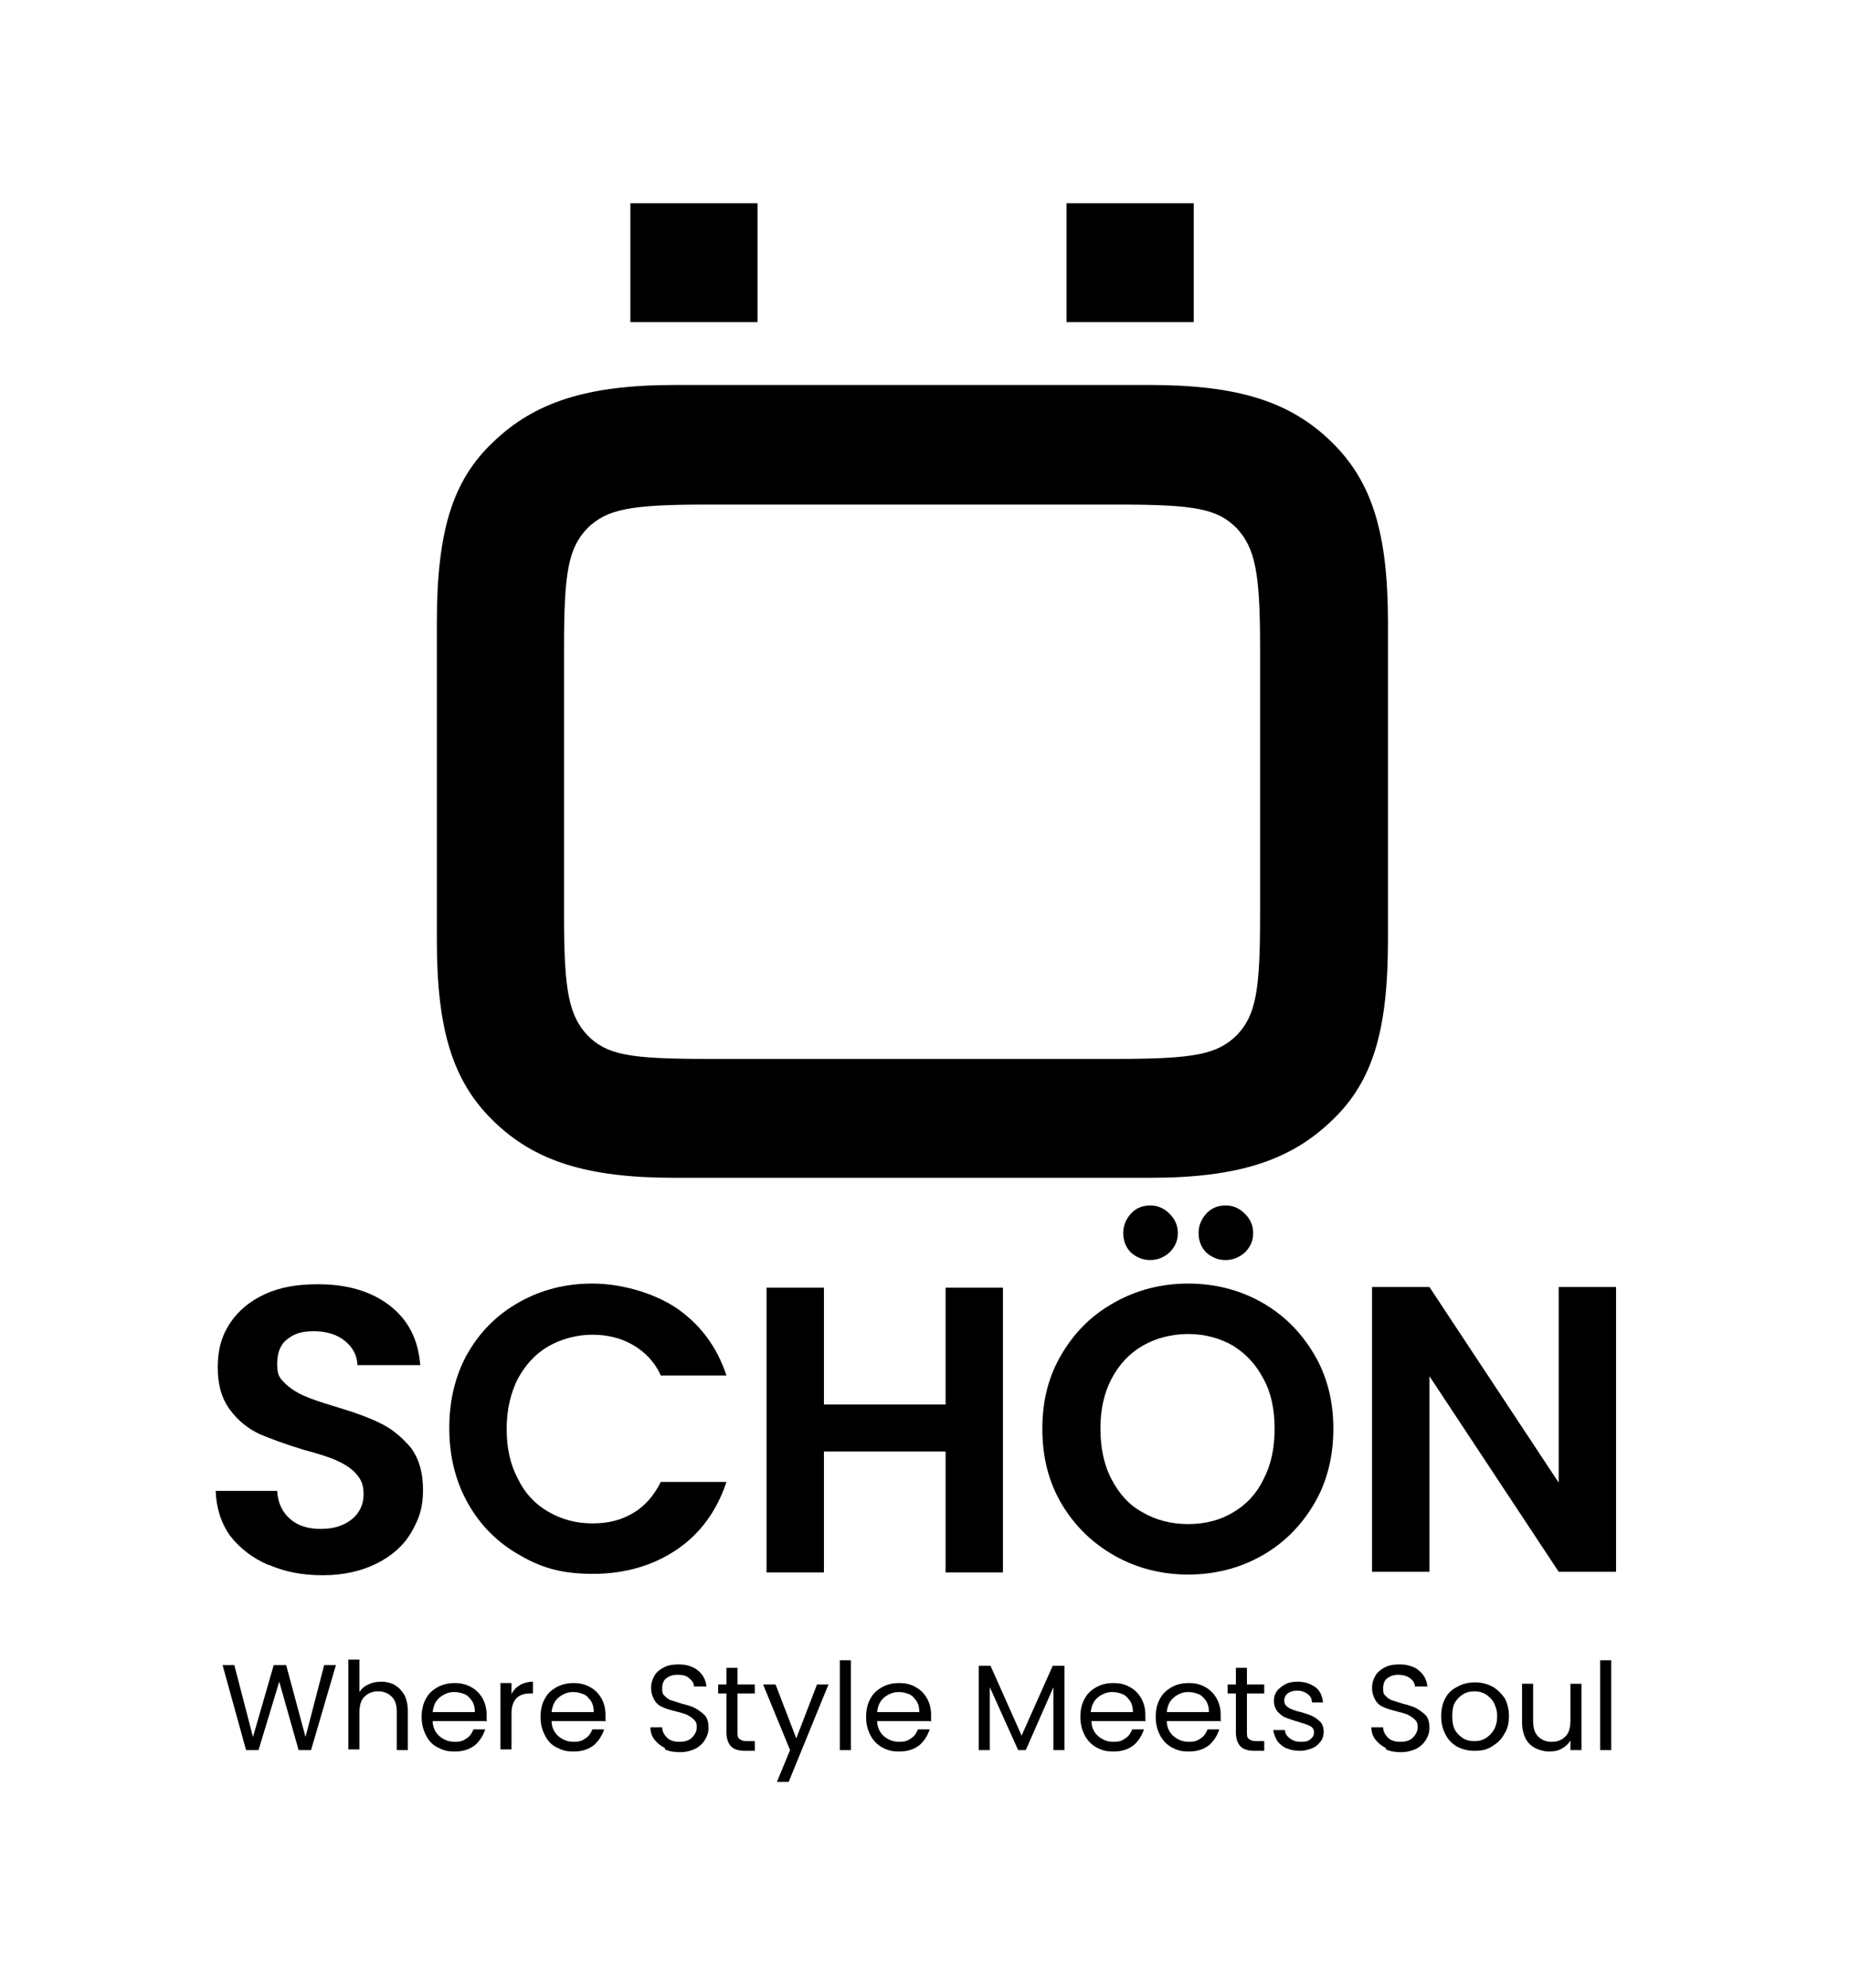
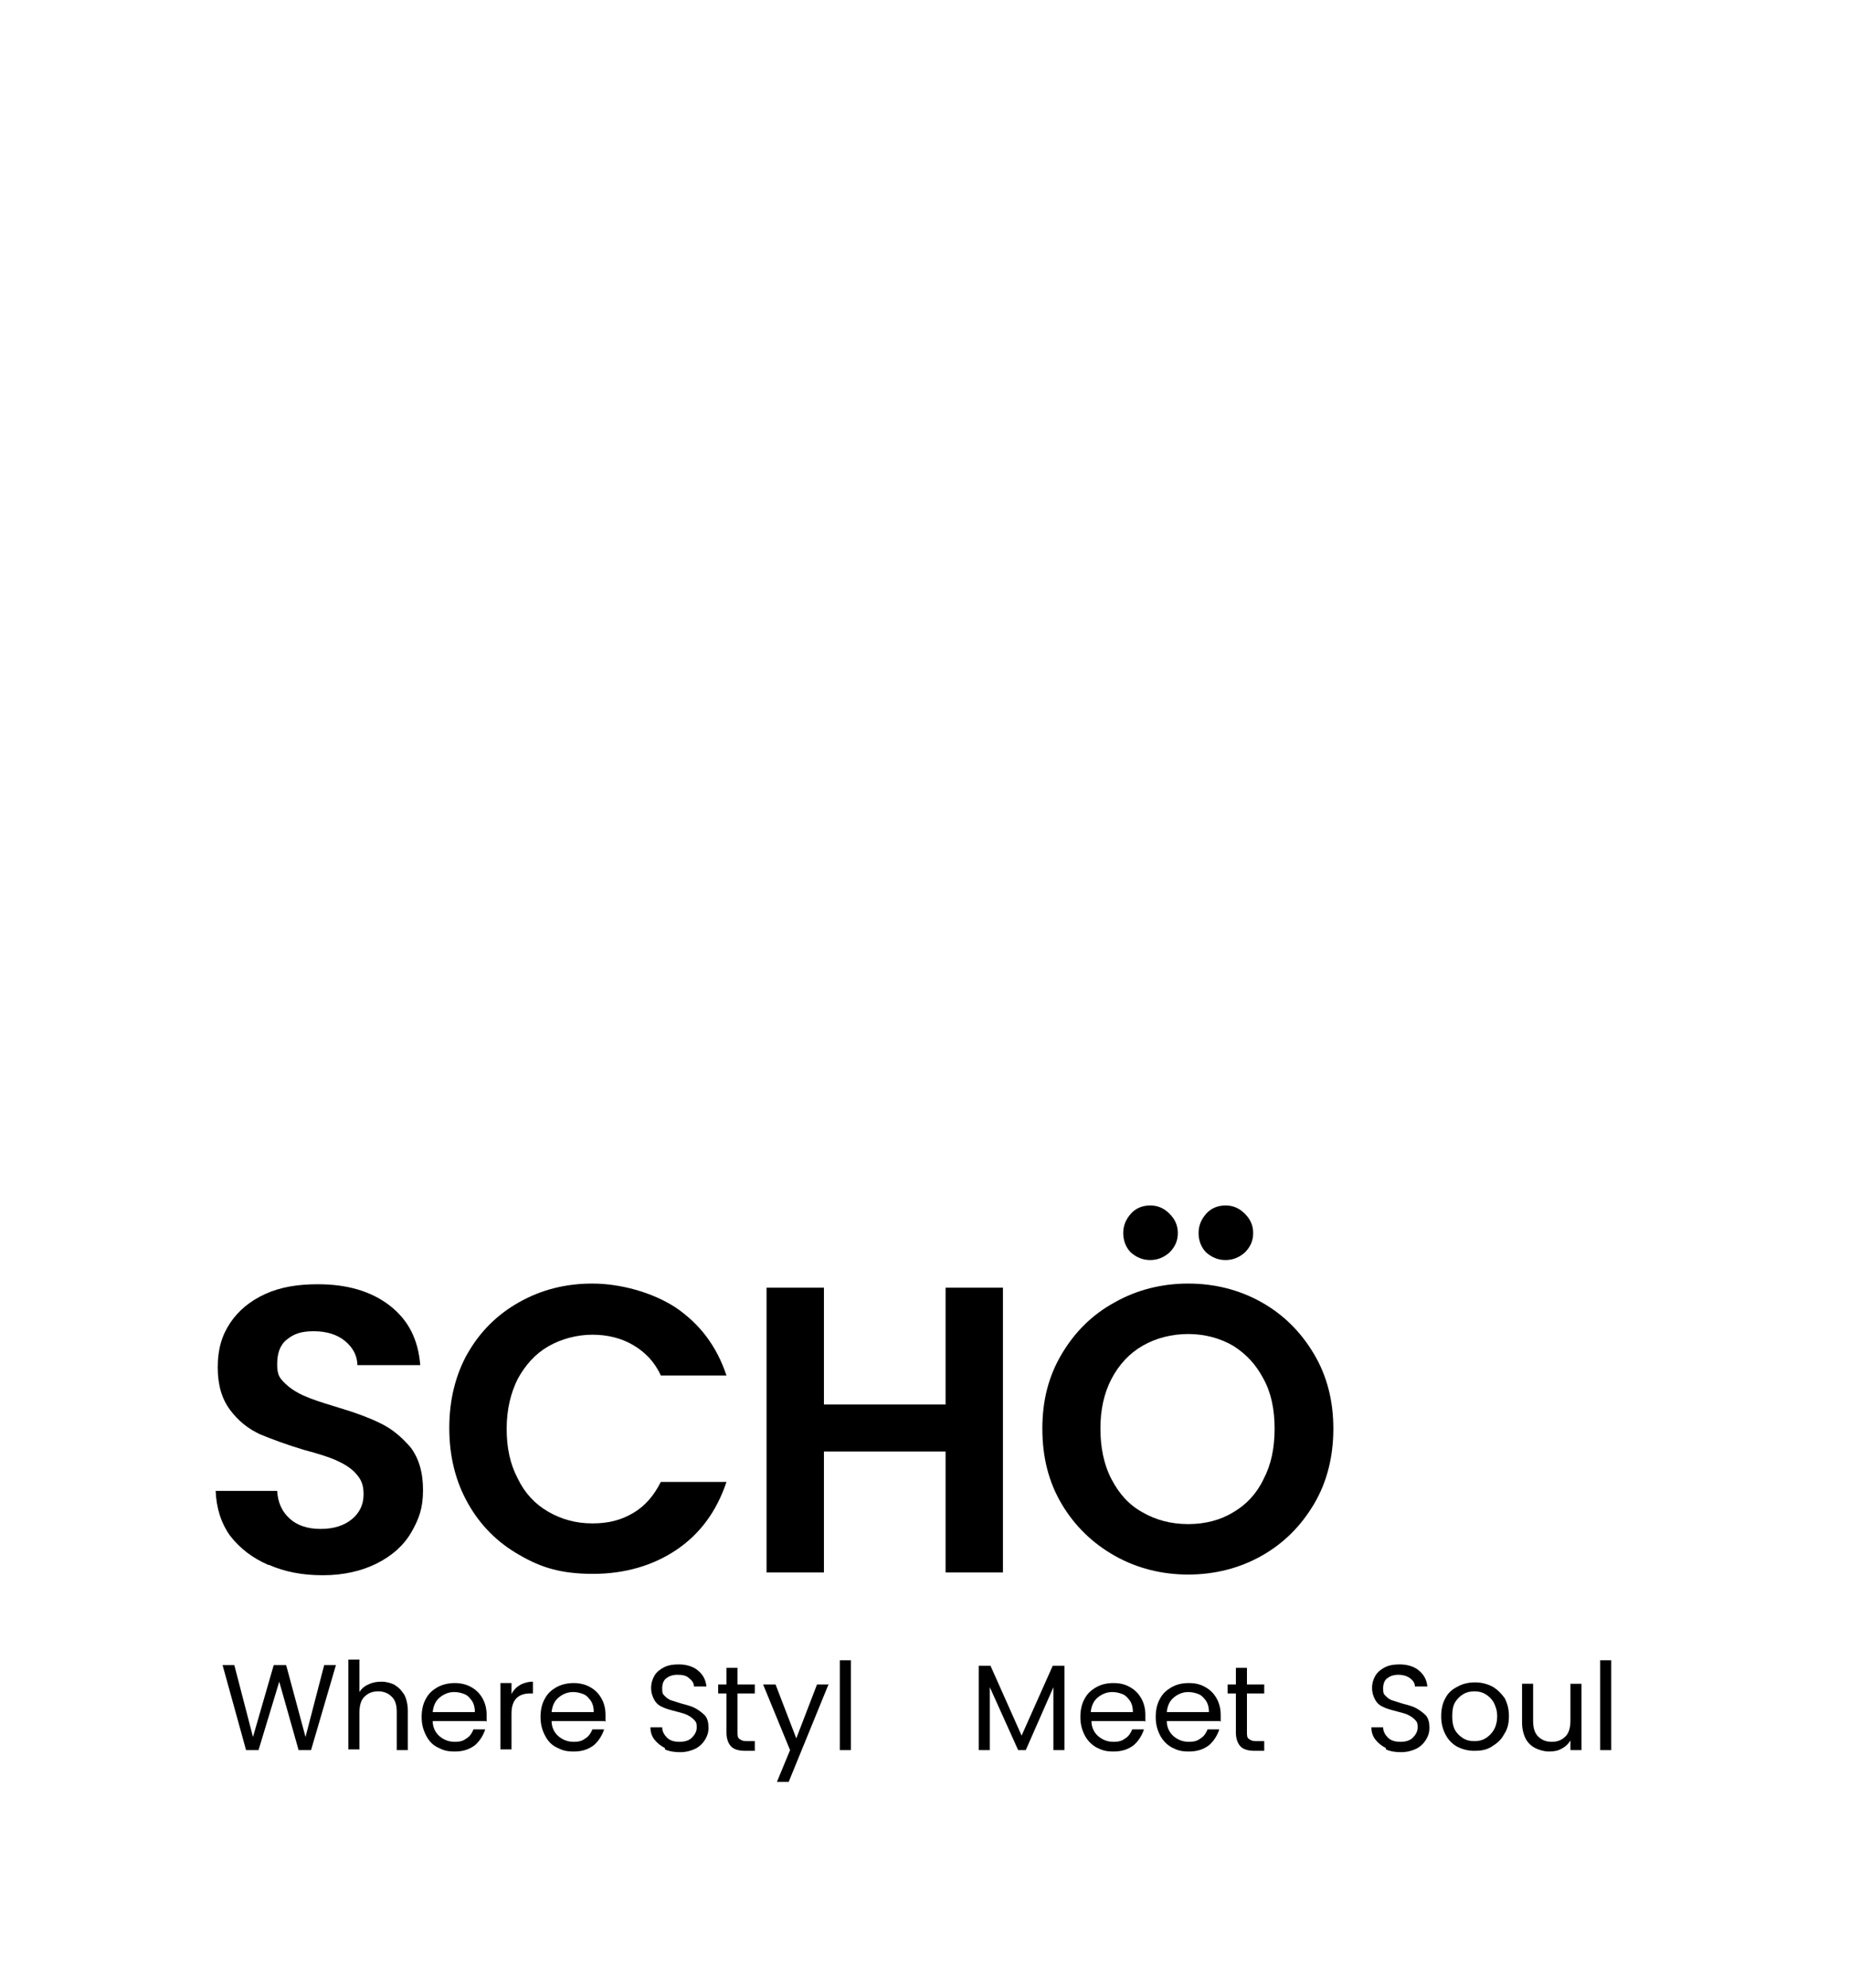
<svg xmlns="http://www.w3.org/2000/svg" id="Layer_1" version="1.1" viewBox="0 0 267.5 287.6">
  <g>
    <path d="M38.8,226.4c-2.3-1-4.1-2.4-5.5-4.2-1.3-1.8-2-4-2.1-6.5h8.9c.1,1.7.7,3,1.8,4,1.1,1,2.6,1.5,4.5,1.5s3.4-.5,4.5-1.4c1.1-.9,1.7-2.1,1.7-3.6s-.4-2.2-1.1-3c-.7-.8-1.7-1.4-2.8-1.9-1.1-.5-2.7-1-4.6-1.5-2.7-.8-4.8-1.6-6.5-2.3-1.7-.8-3.1-1.9-4.3-3.5-1.2-1.6-1.8-3.6-1.8-6.2s.6-4.6,1.8-6.4c1.2-1.8,2.9-3.2,5.1-4.2,2.2-1,4.7-1.4,7.6-1.4,4.2,0,7.7,1,10.4,3.1,2.7,2.1,4.1,4.9,4.4,8.6h-9.1c0-1.4-.7-2.6-1.8-3.5-1.1-.9-2.6-1.4-4.5-1.4s-2.9.4-3.9,1.2c-1,.8-1.4,2-1.4,3.6s.4,2,1.1,2.7c.7.7,1.6,1.3,2.7,1.8,1.1.5,2.6,1,4.6,1.6,2.7.8,4.9,1.6,6.5,2.4,1.7.8,3.1,2,4.4,3.5,1.2,1.6,1.8,3.6,1.8,6.2s-.6,4.2-1.7,6.1c-1.1,1.9-2.8,3.4-5,4.5-2.2,1.1-4.8,1.7-7.8,1.7s-5.5-.5-7.8-1.5Z" />
    <path d="M67.6,195.9c1.8-3.2,4.3-5.7,7.5-7.5,3.2-1.8,6.7-2.7,10.6-2.7s8.6,1.2,12.1,3.5c3.5,2.4,5.9,5.6,7.3,9.8h-9.5c-.9-2-2.3-3.4-4-4.4-1.7-1-3.7-1.5-5.9-1.5s-4.5.6-6.4,1.7c-1.9,1.1-3.3,2.7-4.4,4.7-1,2-1.6,4.4-1.6,7.2s.5,5.1,1.6,7.2c1,2.1,2.5,3.7,4.4,4.8,1.9,1.1,4,1.7,6.4,1.7s4.2-.5,5.9-1.5c1.7-1,3-2.5,4-4.5h9.5c-1.4,4.2-3.8,7.5-7.2,9.8-3.4,2.3-7.5,3.5-12.1,3.5s-7.5-.9-10.6-2.7c-3.2-1.8-5.7-4.3-7.5-7.5-1.8-3.2-2.7-6.8-2.7-10.9s.9-7.7,2.7-10.9Z" />
    <path d="M145.1,186.3v41.2h-8.3v-17.5h-17.6v17.5h-8.3v-41.2h8.3v16.9h17.6v-16.9h8.3Z" />
    <path d="M161.3,225.1c-3.2-1.8-5.8-4.3-7.7-7.5-1.9-3.2-2.8-6.8-2.8-10.9s.9-7.6,2.8-10.8c1.9-3.2,4.4-5.7,7.7-7.5,3.2-1.8,6.8-2.7,10.6-2.7s7.4.9,10.6,2.7c3.2,1.8,5.7,4.3,7.6,7.5,1.9,3.2,2.8,6.8,2.8,10.8s-.9,7.7-2.8,10.9c-1.9,3.2-4.4,5.7-7.6,7.5-3.2,1.8-6.8,2.7-10.6,2.7s-7.4-.9-10.6-2.7ZM178.4,218.8c1.9-1.1,3.4-2.7,4.4-4.8,1.1-2.1,1.6-4.5,1.6-7.3s-.5-5.2-1.6-7.2c-1.1-2.1-2.5-3.6-4.4-4.8-1.9-1.1-4.1-1.7-6.5-1.7s-4.7.6-6.6,1.7c-1.9,1.1-3.4,2.7-4.5,4.8-1.1,2.1-1.6,4.5-1.6,7.2s.5,5.2,1.6,7.3c1.1,2.1,2.5,3.7,4.5,4.8,1.9,1.1,4.1,1.7,6.6,1.7s4.7-.6,6.5-1.7ZM163.6,181.2c-.7-.7-1.1-1.7-1.1-2.8s.4-2,1.1-2.8,1.7-1.2,2.8-1.2,2,.4,2.8,1.2c.8.8,1.2,1.7,1.2,2.8s-.4,2-1.2,2.8c-.8.7-1.7,1.1-2.8,1.1s-2-.4-2.8-1.1ZM174.5,181.2c-.7-.7-1.1-1.7-1.1-2.8s.4-2,1.1-2.8,1.7-1.2,2.8-1.2,2,.4,2.8,1.2c.8.8,1.2,1.7,1.2,2.8s-.4,2-1.2,2.8c-.8.7-1.7,1.1-2.8,1.1s-2-.4-2.8-1.1Z" />
-     <path d="M233.8,227.4h-8.3l-18.7-28.3v28.3h-8.3v-41.2h8.3l18.7,28.3v-28.3h8.3v41.2Z" />
  </g>
-   <path d="M200.8,136c0,13.1-2.2,20.5-8.1,26.1-6,5.8-13.6,8.3-26.3,8.3h-68.8c-12.7,0-20.3-2.4-26.3-8.3-5.8-5.7-8.1-13.1-8.1-26.1v-45.9c0-13.1,2.2-20.5,8.1-26.1,6-5.8,13.6-8.3,26.3-8.3h68.8c12.7,0,20.3,2.4,26.3,8.3,5.8,5.7,8.1,13.1,8.1,26.1v45.9ZM81.6,132.6c0,10.7.7,14.3,3.4,17.2,2.8,2.8,6,3.4,17.2,3.4h59.5c11.2,0,14.4-.7,17.2-3.4,2.8-2.9,3.4-6.5,3.4-17.2v-39c0-10.7-.7-14.3-3.4-17.2-2.8-2.8-6-3.4-17.2-3.4h-59.5c-11.2,0-14.4.7-17.2,3.4-2.8,2.9-3.4,6.5-3.4,17.2v39ZM91.2,29.4h18.4v17.2h-18.4v-17.2ZM154.3,29.4h18.4v17.2h-18.4v-17.2Z" />
  <g>
    <path d="M48.6,240.9l-3.6,12.3h-1.8l-2.8-9.9-3,9.9h-1.8s-3.4-12.3-3.4-12.3h1.7l2.7,10.4,3-10.4h1.8l2.8,10.4,2.7-10.4h1.7Z" />
    <path d="M57.1,243.8c.6.3,1,.8,1.4,1.4.3.6.5,1.4.5,2.3v5.7h-1.6v-5.5c0-1-.2-1.7-.7-2.2-.5-.5-1.1-.8-2-.8s-1.5.3-2,.8c-.5.5-.7,1.3-.7,2.3v5.3h-1.6v-13h1.6v4.7c.3-.5.8-.9,1.3-1.1.6-.3,1.2-.4,1.9-.4s1.4.2,2,.5Z" />
    <path d="M70.3,249h-7.7c0,.9.4,1.7,1,2.2.6.5,1.3.8,2.2.8s1.3-.2,1.7-.5c.5-.3.8-.8,1-1.3h1.7c-.3.9-.8,1.7-1.5,2.3-.8.6-1.7.9-2.9.9s-1.7-.2-2.5-.6-1.3-1-1.7-1.8c-.4-.8-.6-1.6-.6-2.6s.2-1.9.6-2.6c.4-.8,1-1.3,1.7-1.7.7-.4,1.6-.6,2.5-.6s1.7.2,2.4.6c.7.4,1.2.9,1.6,1.6.4.7.6,1.5.6,2.4s0,.6,0,1ZM68.3,246.1c-.3-.4-.6-.8-1.1-1-.5-.2-1-.3-1.5-.3-.8,0-1.5.3-2.1.8-.6.5-.9,1.2-1,2.1h6.1c0-.6-.1-1.1-.4-1.6Z" />
    <path d="M75.2,243.8c.5-.3,1.2-.5,1.9-.5v1.7h-.4c-1.8,0-2.7,1-2.7,2.9v5.2h-1.6v-9.6h1.6v1.6c.3-.6.7-1,1.2-1.3Z" />
    <path d="M87.5,249h-7.7c0,.9.4,1.7,1,2.2.6.5,1.3.8,2.2.8s1.3-.2,1.7-.5c.5-.3.8-.8,1-1.3h1.7c-.3.9-.8,1.7-1.5,2.3-.8.6-1.7.9-2.9.9s-1.7-.2-2.5-.6-1.3-1-1.7-1.8c-.4-.8-.6-1.6-.6-2.6s.2-1.9.6-2.6c.4-.8,1-1.3,1.7-1.7.7-.4,1.6-.6,2.5-.6s1.7.2,2.4.6c.7.4,1.2.9,1.6,1.6.4.7.6,1.5.6,2.4s0,.6,0,1ZM85.5,246.1c-.3-.4-.6-.8-1.1-1s-1-.3-1.5-.3c-.8,0-1.5.3-2.1.8-.6.5-.9,1.2-1,2.1h6.1c0-.6-.1-1.1-.4-1.6Z" />
    <path d="M96.2,252.9c-.6-.3-1.1-.7-1.5-1.2s-.6-1.1-.6-1.8h1.7c0,.6.3,1.1.7,1.5.4.4,1,.6,1.8.6s1.4-.2,1.8-.6c.4-.4.7-.9.7-1.5s-.1-.8-.4-1.1c-.3-.3-.6-.5-1-.7-.4-.2-.9-.3-1.6-.5-.8-.2-1.5-.4-1.9-.6-.5-.2-.9-.5-1.2-1-.3-.5-.5-1.1-.5-1.8s.2-1.3.5-1.8c.3-.5.8-.9,1.4-1.2.6-.3,1.3-.4,2.1-.4,1.1,0,2.1.3,2.8.9.7.6,1.1,1.3,1.2,2.3h-1.8c0-.5-.3-.9-.7-1.2-.4-.4-1-.5-1.7-.5s-1.2.2-1.6.5c-.4.3-.6.8-.6,1.5s.1.8.4,1.1c.3.3.6.5.9.6.4.1.9.3,1.6.5.8.2,1.5.4,2,.7s.9.6,1.3,1c.4.5.5,1.1.5,1.8s-.2,1.2-.5,1.7c-.3.5-.8,1-1.4,1.3-.6.3-1.4.5-2.2.5s-1.5-.1-2.2-.4Z" />
    <path d="M106.7,244.9v5.7c0,.5,0,.8.3,1s.5.3,1,.3h1.2v1.4h-1.4c-.9,0-1.6-.2-2-.6s-.7-1.1-.7-2v-5.7h-1.2v-1.3h1.2v-2.4h1.6v2.4h2.5v1.3h-2.5Z" />
    <path d="M119.9,243.6l-5.8,14.2h-1.7l1.9-4.6-3.9-9.5h1.8l3,7.8,3-7.8h1.7Z" />
    <path d="M123.1,240.2v13h-1.6v-13h1.6Z" />
-     <path d="M134.6,249h-7.7c0,.9.4,1.7,1,2.2.6.5,1.3.8,2.2.8s1.3-.2,1.7-.5c.5-.3.8-.8,1-1.3h1.7c-.3.9-.8,1.7-1.5,2.3-.8.6-1.7.9-2.9.9s-1.7-.2-2.5-.6c-.7-.4-1.3-1-1.7-1.8-.4-.8-.6-1.6-.6-2.6s.2-1.9.6-2.6c.4-.8,1-1.3,1.7-1.7.7-.4,1.5-.6,2.5-.6s1.7.2,2.4.6c.7.4,1.2.9,1.6,1.6.4.7.6,1.5.6,2.4s0,.6,0,1ZM132.6,246.1c-.3-.4-.6-.8-1.1-1-.5-.2-1-.3-1.5-.3-.8,0-1.5.3-2.1.8-.6.5-.9,1.2-1,2.1h6.1c0-.6-.1-1.1-.4-1.6Z" />
    <path d="M154,241v12.2h-1.6v-9.1l-4,9.1h-1.1l-4.1-9.1v9.1h-1.6v-12.2h1.7l4.5,10.1,4.5-10.1h1.7Z" />
    <path d="M165.6,249h-7.7c0,.9.4,1.7,1,2.2.6.5,1.3.8,2.2.8s1.3-.2,1.7-.5c.5-.3.8-.8,1-1.3h1.7c-.3.9-.8,1.7-1.5,2.3-.8.6-1.7.9-2.9.9s-1.7-.2-2.5-.6c-.7-.4-1.3-1-1.7-1.8-.4-.8-.6-1.6-.6-2.6s.2-1.9.6-2.6c.4-.8,1-1.3,1.7-1.7.7-.4,1.5-.6,2.5-.6s1.7.2,2.4.6c.7.4,1.2.9,1.6,1.6.4.7.6,1.5.6,2.4s0,.6,0,1ZM163.5,246.1c-.3-.4-.6-.8-1.1-1-.5-.2-1-.3-1.5-.3-.8,0-1.5.3-2.1.8-.6.5-.9,1.2-1,2.1h6.1c0-.6-.1-1.1-.4-1.6Z" />
    <path d="M176.5,249h-7.7c0,.9.4,1.7,1,2.2.6.5,1.3.8,2.2.8s1.3-.2,1.7-.5c.5-.3.8-.8,1-1.3h1.7c-.3.9-.8,1.7-1.5,2.3-.8.6-1.7.9-2.9.9s-1.7-.2-2.5-.6c-.7-.4-1.3-1-1.7-1.8-.4-.8-.6-1.6-.6-2.6s.2-1.9.6-2.6c.4-.8,1-1.3,1.7-1.7.7-.4,1.5-.6,2.5-.6s1.7.2,2.4.6c.7.4,1.2.9,1.6,1.6.4.7.6,1.5.6,2.4s0,.6,0,1ZM174.5,246.1c-.3-.4-.6-.8-1.1-1-.5-.2-1-.3-1.5-.3-.8,0-1.5.3-2.1.8-.6.5-.9,1.2-1,2.1h6.1c0-.6-.1-1.1-.4-1.6Z" />
    <path d="M180.4,244.9v5.7c0,.5,0,.8.3,1s.5.3,1,.3h1.2v1.4h-1.4c-.9,0-1.6-.2-2-.6s-.7-1.1-.7-2v-5.7h-1.2v-1.3h1.2v-2.4h1.6v2.4h2.5v1.3h-2.5Z" />
-     <path d="M186.2,253c-.6-.3-1-.6-1.4-1.1-.3-.5-.5-1-.6-1.6h1.7c0,.5.3.9.7,1.2.4.3.9.5,1.6.5s1.1-.1,1.4-.4c.4-.3.5-.6.5-1s-.2-.7-.6-.9-1-.4-1.7-.6c-.7-.2-1.3-.4-1.8-.6-.5-.2-.8-.5-1.2-.9-.3-.4-.5-.9-.5-1.5s.1-.9.4-1.4c.3-.4.7-.7,1.2-1s1.2-.4,1.8-.4c1.1,0,1.9.3,2.6.8.7.5,1,1.3,1.1,2.2h-1.6c0-.5-.2-.9-.6-1.2s-.9-.5-1.5-.5-1,.1-1.4.4c-.3.2-.5.6-.5,1s.1.6.3.8.5.4.8.5.7.3,1.3.4c.7.2,1.3.4,1.7.6s.8.5,1.1.8.5.8.5,1.4c0,.5-.1,1-.4,1.4-.3.4-.7.8-1.2,1-.5.2-1.1.4-1.8.4s-1.4-.1-2-.4Z" />
    <path d="M200.5,252.9c-.6-.3-1.1-.7-1.5-1.2s-.6-1.1-.6-1.8h1.7c0,.6.3,1.1.7,1.5.4.4,1,.6,1.8.6s1.4-.2,1.8-.6c.4-.4.7-.9.7-1.5s-.1-.8-.4-1.1c-.3-.3-.6-.5-1-.7-.4-.2-.9-.3-1.6-.5-.8-.2-1.5-.4-1.9-.6-.5-.2-.9-.5-1.2-1-.3-.5-.5-1.1-.5-1.8s.2-1.3.5-1.8c.3-.5.8-.9,1.4-1.2.6-.3,1.3-.4,2.1-.4,1.1,0,2.1.3,2.8.9.7.6,1.1,1.3,1.2,2.3h-1.8c0-.5-.3-.9-.7-1.2s-1-.5-1.7-.5-1.2.2-1.6.5c-.4.3-.6.8-.6,1.5s.1.8.4,1.1c.3.3.6.5.9.6.4.1.9.3,1.6.5.8.2,1.5.4,2,.7s.9.6,1.3,1c.4.5.5,1.1.5,1.8s-.2,1.2-.5,1.7c-.3.5-.8,1-1.4,1.3-.6.3-1.4.5-2.2.5s-1.5-.1-2.2-.4Z" />
    <path d="M210.8,252.7c-.7-.4-1.3-1-1.7-1.8-.4-.8-.6-1.6-.6-2.6s.2-1.9.6-2.6c.4-.8,1-1.3,1.8-1.7.7-.4,1.6-.6,2.5-.6s1.7.2,2.5.6c.7.4,1.3,1,1.8,1.7.4.8.6,1.6.6,2.6s-.2,1.9-.7,2.6c-.4.8-1,1.3-1.8,1.8s-1.6.6-2.5.6-1.7-.2-2.5-.6ZM214.9,251.5c.5-.3.9-.7,1.2-1.2.3-.5.5-1.2.5-2s-.2-1.4-.5-2c-.3-.5-.7-.9-1.2-1.2-.5-.3-1-.4-1.6-.4s-1.1.1-1.6.4-.9.7-1.2,1.2c-.3.5-.4,1.2-.4,2s.1,1.4.4,2c.3.5.7.9,1.2,1.2s1,.4,1.6.4,1.1-.1,1.6-.4Z" />
    <path d="M228.8,243.6v9.6h-1.6v-1.4c-.3.5-.7.9-1.3,1.2-.5.3-1.1.4-1.8.4s-1.4-.2-2-.5c-.6-.3-1.1-.8-1.4-1.4-.3-.6-.5-1.4-.5-2.3v-5.6h1.6v5.4c0,.9.2,1.7.7,2.2.5.5,1.1.8,2,.8s1.5-.3,2-.8.7-1.3.7-2.3v-5.3h1.6Z" />
    <path d="M233.1,240.2v13h-1.6v-13h1.6Z" />
  </g>
</svg>